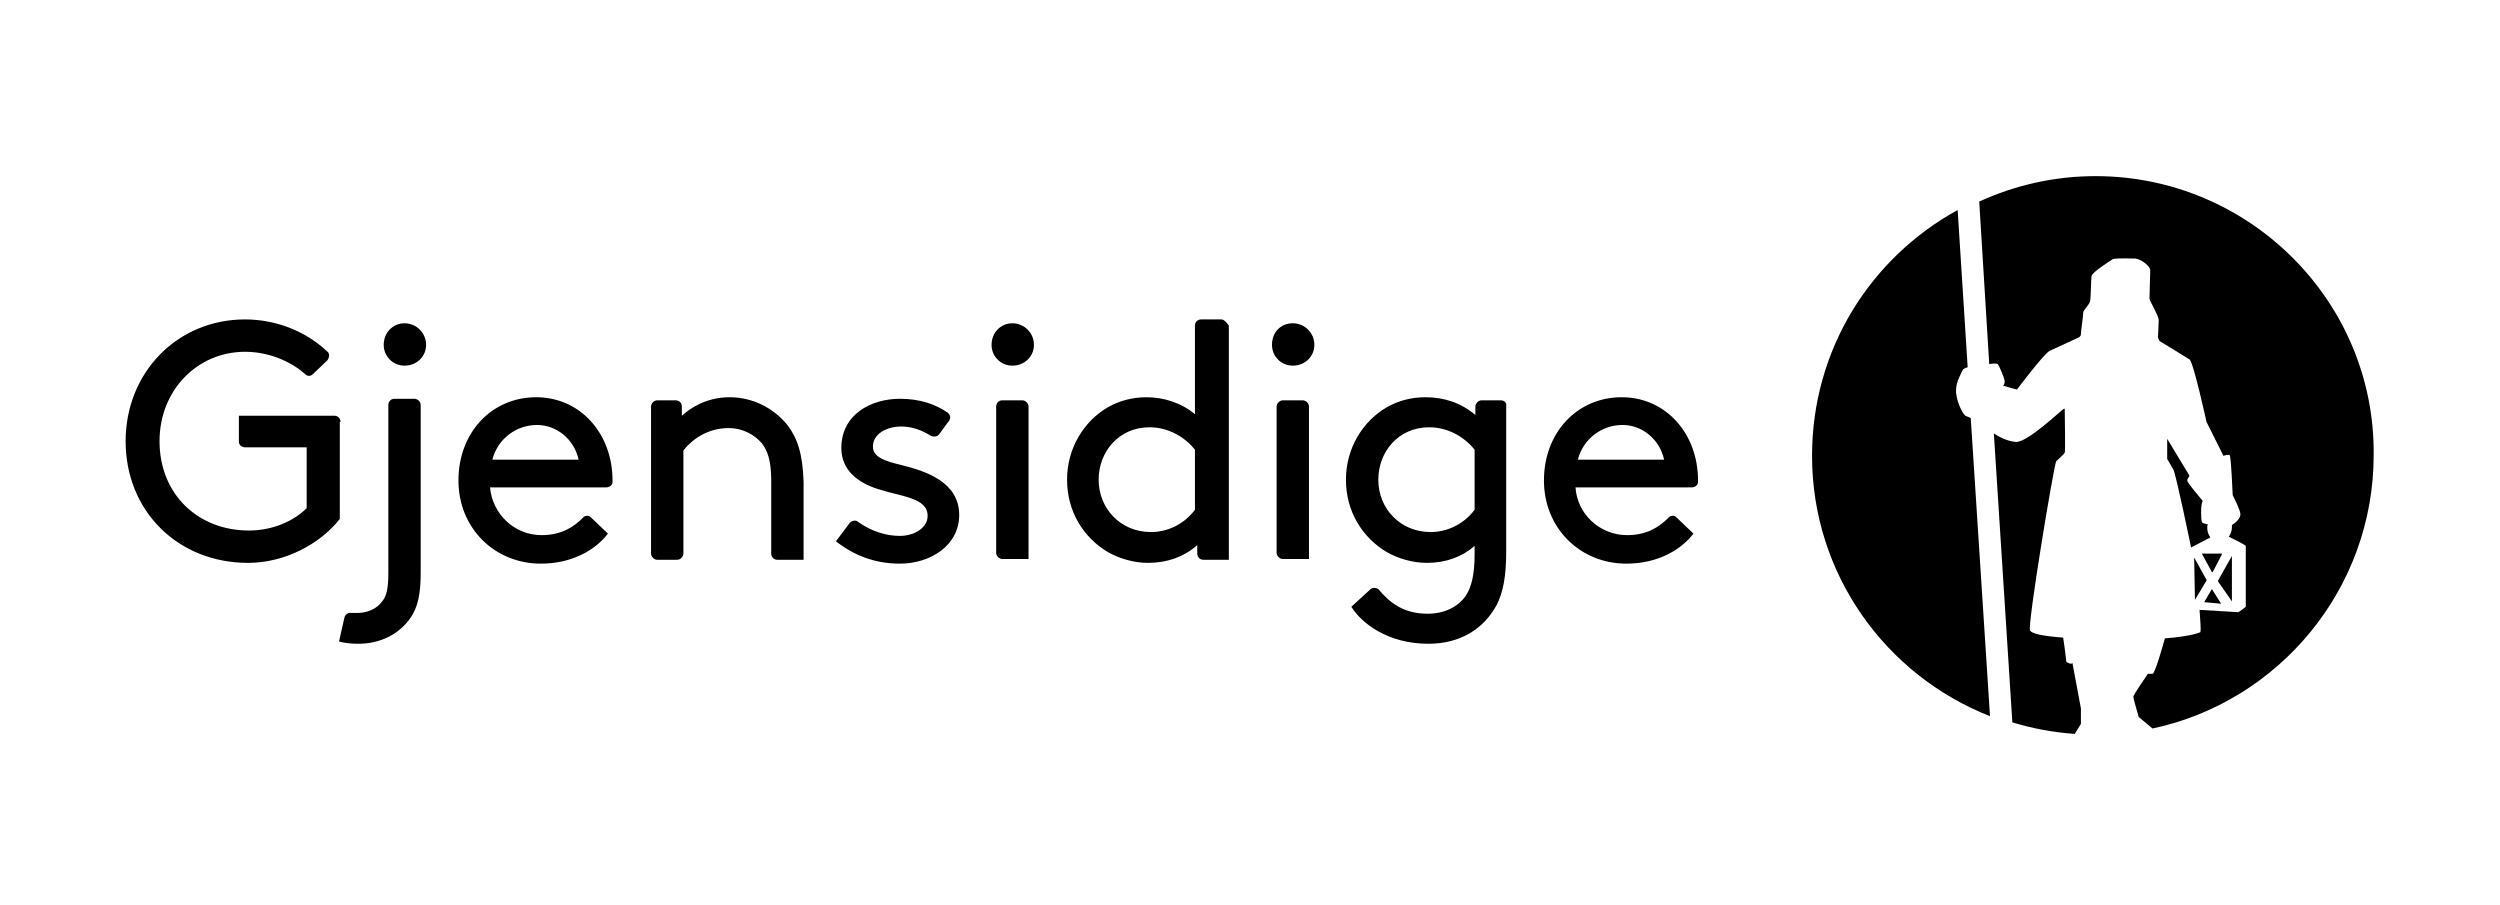
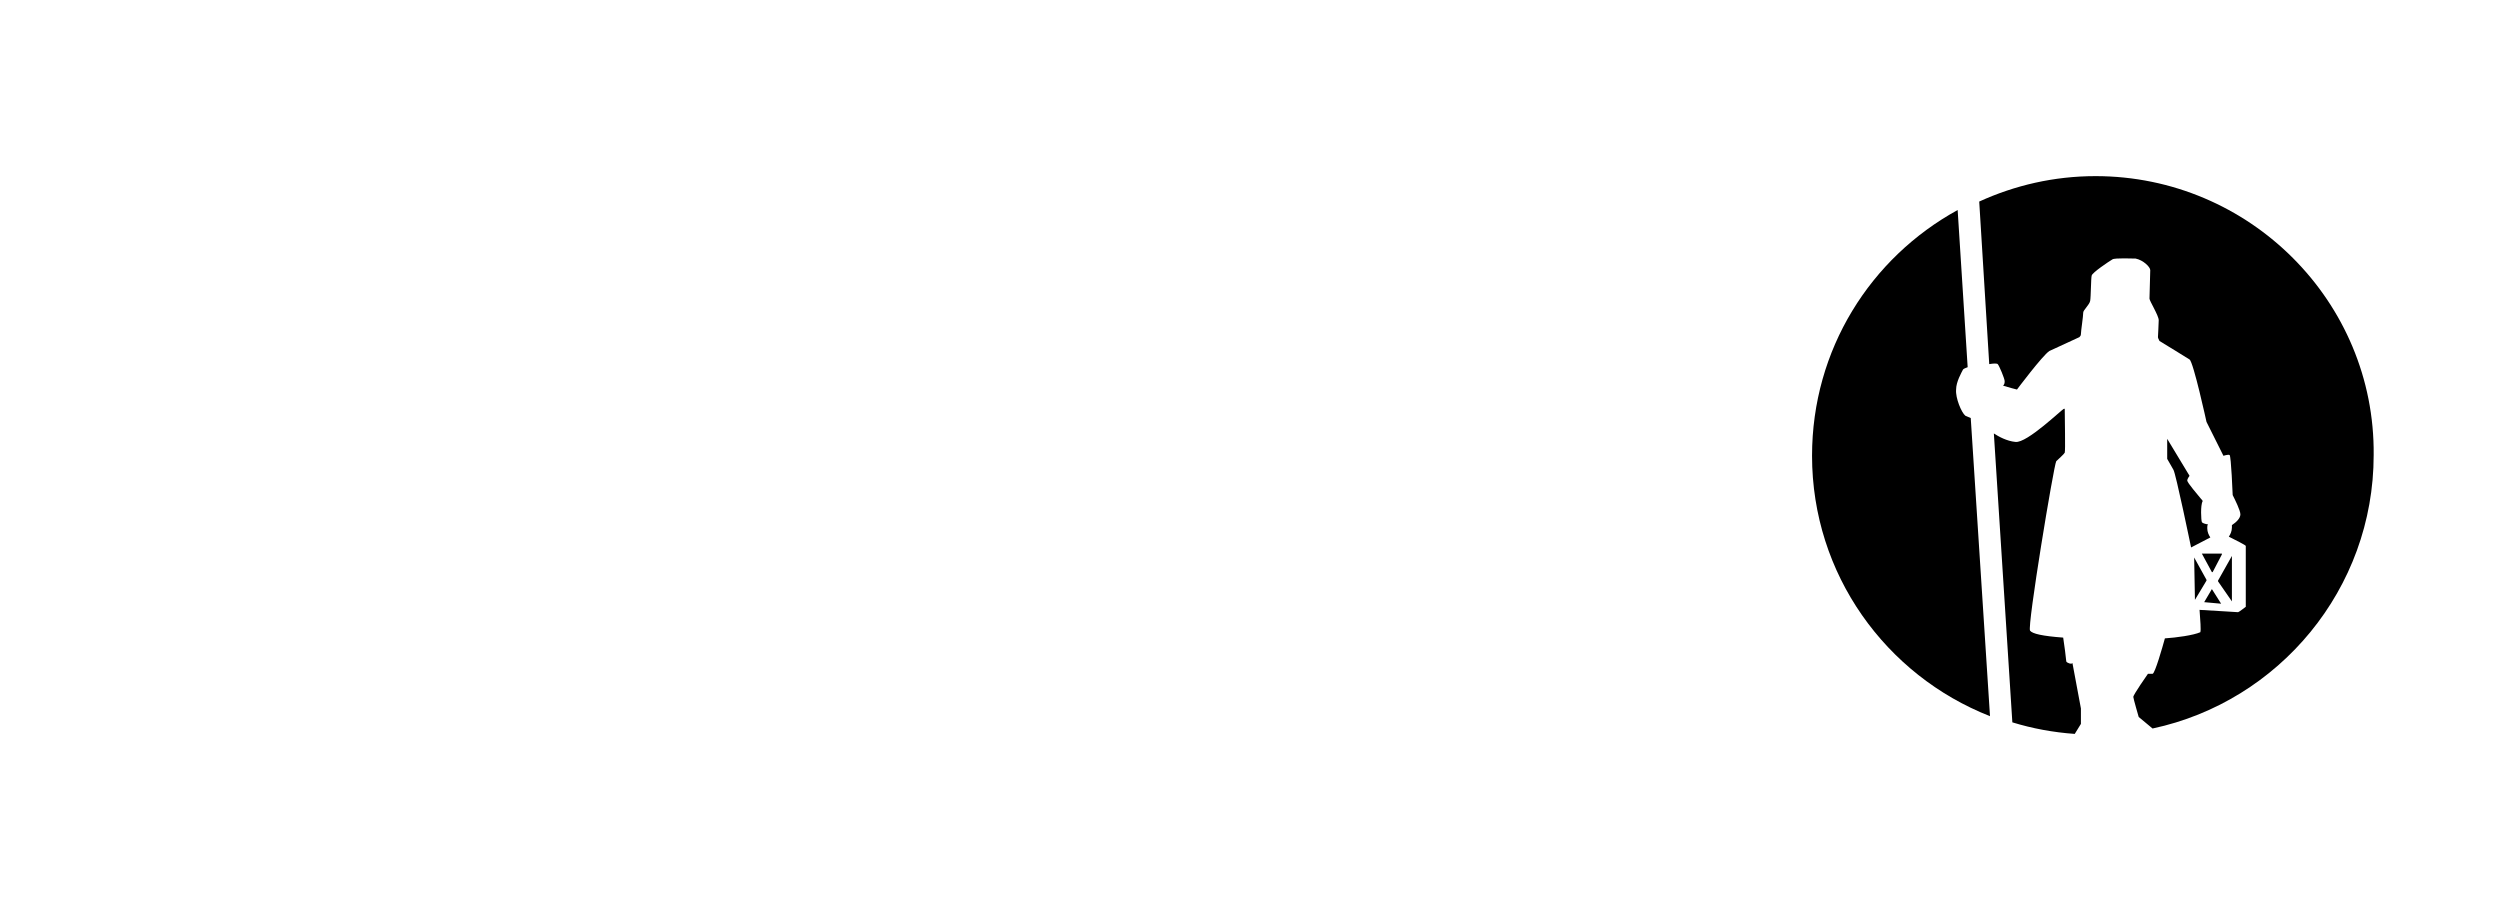
<svg xmlns="http://www.w3.org/2000/svg" width="199" height="72" viewBox="0 0 199 72" fill="none">
  <mask id="mask0_8222_448" style="mask-type:luminance" maskUnits="userSpaceOnUse" x="0" y="0" width="199" height="72">
    <path d="M199 0H0V72H199V0Z" fill="white" />
  </mask>
  <g mask="url(#mask0_8222_448)"> </g>
  <g clip-path="url(#clip0_8222_448)">
    <path d="M176.802 48.055L176.066 46.89L175.453 47.932L176.802 48.055ZM175.269 44.069L176.066 45.541H176.127L176.863 44.13V44.069H175.269ZM174.655 44.376L174.717 47.748L175.637 46.215V46.154L174.655 44.376ZM177.66 47.871V44.253L176.556 46.215V46.276L177.66 47.871ZM172.509 34.931V36.526L173 37.385C173.184 37.63 174.41 43.578 174.41 43.578L175.943 42.781C175.82 42.597 175.698 42.352 175.698 42.045C175.698 41.922 175.698 41.8 175.759 41.739C175.698 41.739 175.33 41.677 175.269 41.555C175.207 41.432 175.146 40.205 175.33 39.899C175.33 39.837 175.269 39.776 175.207 39.715C174.962 39.408 174.103 38.427 174.103 38.243C174.103 38.12 174.287 37.875 174.287 37.875L172.509 34.931ZM164.476 52.654C164.476 52.532 164.292 51.121 164.23 50.753C162.574 50.63 161.777 50.447 161.593 50.201C161.348 49.895 163.494 36.955 163.678 36.71C163.801 36.587 164.292 36.158 164.353 36.035C164.414 35.913 164.353 33.215 164.353 32.54H164.292C164.169 32.54 161.348 35.3 160.428 35.177C159.754 35.115 159.079 34.748 158.711 34.502L160.183 57.499C161.777 57.989 163.433 58.296 165.15 58.419L165.641 57.621V56.395L164.966 52.777C164.905 52.9 164.537 52.777 164.476 52.654ZM166.806 14.02C163.494 14.02 160.367 14.756 157.546 16.044L158.343 28.983C158.711 28.922 158.956 28.922 159.018 28.983C159.14 29.106 159.57 30.148 159.57 30.332C159.57 30.455 159.57 30.578 159.447 30.7C159.815 30.823 160.551 31.007 160.551 31.007C160.551 31.007 162.574 28.308 163.126 27.941C163.249 27.879 164.843 27.143 165.518 26.837C165.579 26.775 165.641 26.714 165.641 26.591C165.641 26.346 165.825 25.181 165.825 24.874C165.825 24.69 166.315 24.261 166.377 23.954C166.438 23.648 166.438 22.115 166.499 21.931C166.561 21.686 167.848 20.827 168.155 20.643C168.339 20.52 169.811 20.582 169.995 20.582C170.608 20.704 171.16 21.256 171.16 21.502C171.16 21.686 171.099 23.771 171.099 23.771C171.099 23.954 171.834 25.12 171.834 25.488C171.834 25.856 171.773 26.653 171.773 26.837C171.773 26.898 171.834 27.021 171.896 27.143C172.325 27.389 173.981 28.431 174.287 28.615C174.594 28.799 175.637 33.582 175.637 33.582L176.986 36.281C176.986 36.281 177.354 36.158 177.476 36.219C177.599 36.281 177.722 39.408 177.722 39.408C177.906 39.776 178.335 40.635 178.335 40.941C178.335 41.248 178.028 41.555 177.66 41.8V41.984C177.66 42.29 177.538 42.536 177.415 42.72C177.906 42.965 178.764 43.394 178.764 43.456V48.3C178.764 48.3 178.212 48.73 178.151 48.73C178.089 48.73 176.25 48.607 175.085 48.545C175.146 49.404 175.207 50.14 175.146 50.324C174.594 50.569 173.245 50.753 172.325 50.815C172.141 51.489 171.528 53.635 171.344 53.635H170.976C170.976 53.635 169.811 55.291 169.811 55.475C169.811 55.598 170.24 57.07 170.24 57.07L171.344 57.989C181.401 55.843 188.944 46.89 188.944 36.219C189.066 24.016 179.071 14.02 166.806 14.02Z" fill="black" />
    <path d="M156.442 33.092C156.135 32.846 155.645 31.681 155.706 31.007C155.706 30.393 156.135 29.658 156.258 29.412C156.319 29.351 156.442 29.29 156.626 29.228L155.829 16.718C148.899 20.52 144.239 27.818 144.239 36.281C144.239 45.725 150.126 53.758 158.404 57.008L156.871 33.276C156.749 33.215 156.565 33.153 156.442 33.092Z" fill="black" />
-     <path d="M80.584 25.733C81.504 25.733 82.301 26.469 82.301 27.45C82.301 28.37 81.565 29.106 80.584 29.106C79.664 29.106 78.928 28.37 78.928 27.45C78.928 26.469 79.664 25.733 80.584 25.733ZM79.296 32.356C79.296 32.111 79.48 31.865 79.787 31.865H81.381C81.627 31.865 81.872 32.111 81.872 32.356V44.498H79.787C79.542 44.498 79.296 44.253 79.296 44.008V32.356ZM102.906 25.733C103.826 25.733 104.623 26.469 104.623 27.45C104.623 28.37 103.887 29.106 102.906 29.106C101.986 29.106 101.25 28.37 101.25 27.45C101.25 26.469 101.925 25.733 102.906 25.733ZM101.618 32.356C101.618 32.111 101.864 31.865 102.109 31.865H103.703C103.949 31.865 104.194 32.111 104.194 32.356V44.498H102.109C101.864 44.498 101.618 44.253 101.618 44.008V32.356ZM97.203 25.426H95.609C95.363 25.426 95.118 25.61 95.118 25.917V32.969C94.014 32.049 92.604 31.62 91.254 31.62C90.089 31.62 89.047 31.927 88.188 32.417C86.287 33.521 84.938 35.667 84.938 38.182C84.938 40.696 86.226 42.781 88.188 43.946C89.047 44.437 90.212 44.805 91.377 44.805C92.91 44.805 94.259 44.314 95.302 43.394V44.069C95.302 44.314 95.486 44.559 95.793 44.559H97.816V25.917C97.632 25.672 97.448 25.426 97.203 25.426ZM95.118 40.573C94.259 41.739 92.91 42.352 91.622 42.352C89.169 42.352 87.452 40.451 87.452 38.182C87.452 35.974 89.047 34.012 91.5 34.012C93.033 34.012 94.321 34.809 95.118 35.79V40.573ZM119.464 31.865H117.93C117.685 31.865 117.44 32.111 117.44 32.356V33.031C116.275 32.049 114.926 31.62 113.454 31.62C112.289 31.62 111.246 31.927 110.388 32.417C108.487 33.521 107.137 35.667 107.137 38.182C107.137 40.696 108.425 42.781 110.388 43.946C111.246 44.437 112.411 44.805 113.576 44.805C115.11 44.805 116.397 44.314 117.379 43.456V44.13C117.379 45.725 117.133 46.706 116.704 47.38C116.091 48.3 114.987 48.852 113.638 48.852C111.737 48.852 110.633 47.994 109.713 46.89C109.529 46.767 109.284 46.767 109.1 46.89L109.038 46.951L107.567 48.3C108.364 49.588 110.449 51.244 113.699 51.244C116.213 51.244 118.114 50.079 119.157 48.116C119.648 47.135 119.893 45.847 119.893 43.946V32.295C119.954 32.111 119.77 31.865 119.464 31.865ZM117.379 40.573C116.52 41.739 115.171 42.352 113.883 42.352C111.43 42.352 109.713 40.451 109.713 38.182C109.713 35.974 111.307 34.012 113.76 34.012C115.294 34.012 116.581 34.809 117.379 35.79V40.573ZM48.757 38.243C48.757 34.502 46.181 31.62 42.686 31.62C39.129 31.62 36.492 34.441 36.492 38.243C36.492 42.045 39.374 44.866 43.054 44.866C45.629 44.866 47.469 43.701 48.389 42.474L46.978 41.125C46.794 41.003 46.611 41.064 46.488 41.125L46.365 41.248C45.691 41.922 44.709 42.597 43.115 42.597C40.907 42.597 39.19 40.88 39.006 38.795H48.266C48.512 38.795 48.757 38.611 48.757 38.366V38.243ZM39.19 36.587C39.62 34.931 41.091 33.828 42.747 33.828C44.28 33.828 45.691 34.931 46.059 36.587H39.19ZM135.163 38.243C135.163 34.502 132.587 31.62 129.091 31.62C125.535 31.62 122.898 34.441 122.898 38.243C122.898 42.045 125.78 44.866 129.459 44.866C132.035 44.866 133.875 43.701 134.795 42.474L133.384 41.125C133.2 41.003 133.016 41.064 132.894 41.125L132.771 41.248C132.096 41.922 131.115 42.597 129.521 42.597C127.313 42.597 125.535 40.88 125.412 38.795H134.672C134.917 38.795 135.163 38.611 135.163 38.366V38.243ZM125.596 36.587C126.025 34.931 127.497 33.828 129.153 33.828C130.686 33.828 132.096 34.931 132.464 36.587H125.596ZM32.199 25.733C33.119 25.733 33.916 26.469 33.916 27.45C33.916 28.37 33.181 29.106 32.199 29.106C31.279 29.106 30.544 28.37 30.544 27.45C30.544 26.469 31.279 25.733 32.199 25.733ZM33.487 45.602C33.487 47.319 33.242 48.361 32.69 49.159C31.77 50.508 30.237 51.244 28.52 51.244C27.968 51.244 27.355 51.182 26.987 51.06L27.416 49.159C27.477 48.913 27.723 48.729 27.968 48.791H28.459C29.195 48.791 29.992 48.484 30.421 47.871C30.789 47.442 30.912 46.767 30.912 45.602V32.233C30.912 31.988 31.096 31.743 31.402 31.743H32.997C33.242 31.743 33.487 31.988 33.487 32.233V45.602ZM62.677 33.828C61.574 32.478 59.918 31.62 58.078 31.62C56.238 31.62 54.951 32.478 54.276 33.092V32.356C54.276 32.111 54.092 31.865 53.785 31.865H52.314C52.068 31.865 51.823 32.111 51.823 32.356V44.069C51.823 44.314 52.068 44.559 52.314 44.559H53.908C54.153 44.559 54.399 44.314 54.399 44.069V35.851C55.135 34.931 56.361 34.073 58.017 34.073C59.059 34.073 60.041 34.564 60.654 35.3C61.083 35.851 61.39 36.649 61.39 38.243V44.069C61.39 44.314 61.574 44.559 61.88 44.559H63.965V38.366C63.904 36.158 63.475 34.87 62.677 33.828ZM67.583 41.554C67.645 41.554 67.645 41.554 67.583 41.554ZM66.541 43.088C67.951 44.191 69.607 44.866 71.631 44.866C74.084 44.866 76.353 43.394 76.353 41.003C76.353 38.366 73.716 37.507 71.753 37.017C70.466 36.71 69.484 36.403 69.484 35.545C69.484 34.564 70.527 33.95 71.753 33.95C72.612 33.95 73.409 34.257 74.084 34.686C74.329 34.809 74.636 34.748 74.758 34.564L75.433 33.644L75.494 33.582C75.678 33.337 75.678 33.092 75.494 32.908L75.433 32.846C74.452 32.172 73.225 31.743 71.631 31.743C69.362 31.743 66.97 32.969 66.97 35.667C66.97 37.446 68.319 38.427 69.852 38.918C71.692 39.531 73.838 39.592 73.838 41.064C73.838 42.045 72.735 42.658 71.631 42.658C70.527 42.658 69.362 42.29 68.319 41.554C68.135 41.37 67.829 41.432 67.645 41.616L66.541 43.088ZM27.109 33.582C27.109 33.337 26.925 33.092 26.619 33.092H19.015V35.177C19.015 35.422 19.26 35.606 19.505 35.606H24.411V40.451C23.43 41.432 21.774 42.229 19.812 42.229C15.764 42.229 12.698 39.347 12.698 35.115C12.698 31.068 15.703 28.002 19.505 28.002C21.345 28.002 23.123 28.738 24.288 29.78C24.473 29.964 24.718 29.964 24.902 29.78L26.067 28.676C26.19 28.492 26.251 28.247 26.128 28.063C26.128 28.063 26.128 28.002 26.067 28.002C24.411 26.407 22.02 25.426 19.505 25.426C14.109 25.426 10 29.658 10 35.115C10 40.696 14.17 44.805 19.75 44.805C22.633 44.805 25.454 43.333 27.048 41.309V33.582H27.109Z" fill="black" />
  </g>
  <defs>
    <clipPath id="clip0_8222_448">
      <rect width="179.066" height="44.46" fill="white" transform="translate(10 14.02)" />
    </clipPath>
  </defs>
</svg>